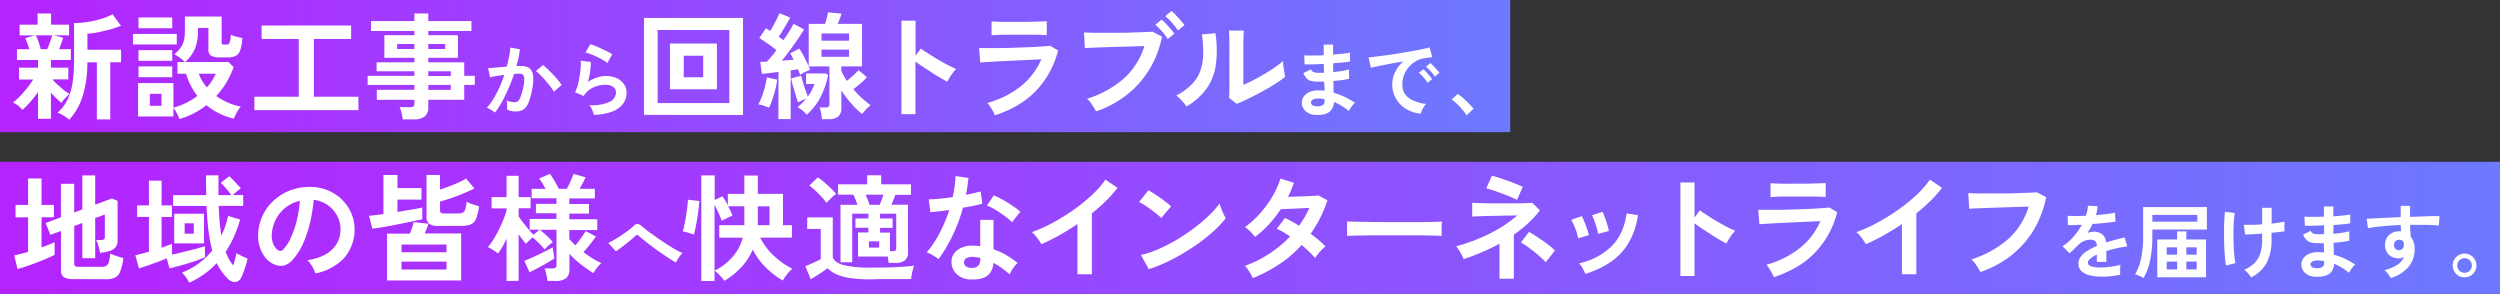
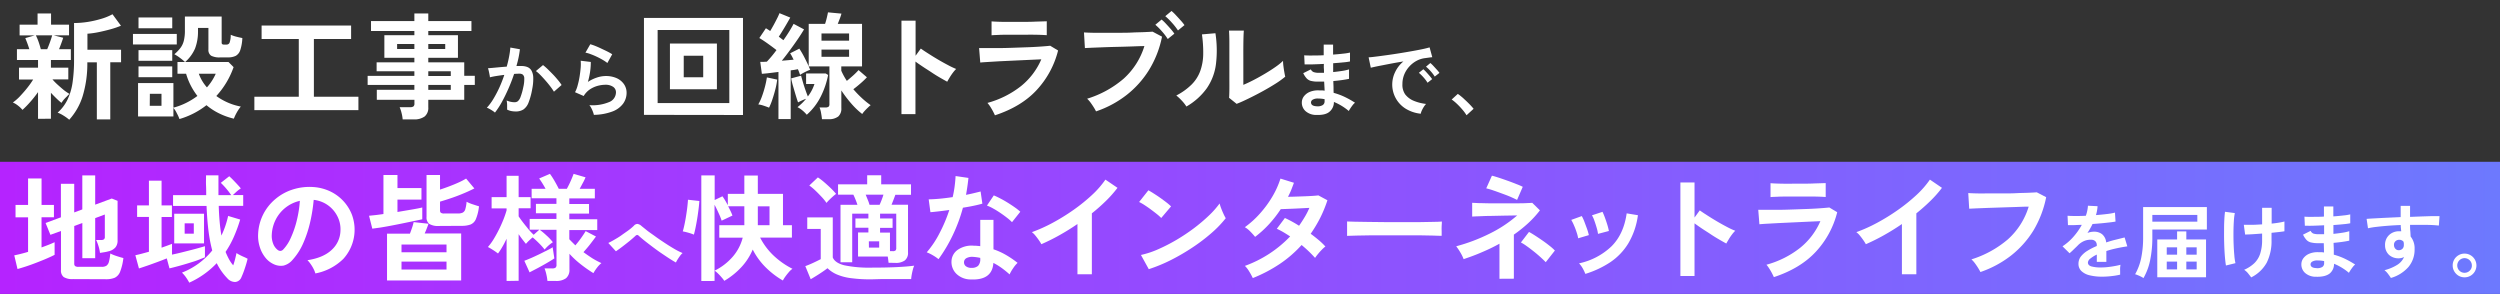
<svg xmlns="http://www.w3.org/2000/svg" xmlns:xlink="http://www.w3.org/1999/xlink" viewBox="0 0 927 109">
  <rect x="0" y="0" width="927" height="109" fill="#333333" stroke="none" />
  <defs>
    <style>.cls-1{fill:url(#新規グラデーションスウォッチ_3);}.cls-2{fill:#fff;}.cls-3{fill:url(#新規グラデーションスウォッチ_3-2);}</style>
    <linearGradient id="新規グラデーションスウォッチ_3" y1="24.5" x2="560" y2="24.5" gradientUnits="userSpaceOnUse">
      <stop offset="0" stop-color="#b523ff" />
      <stop offset="1" stop-color="#6d79fe" />
    </linearGradient>
    <linearGradient id="新規グラデーションスウォッチ_3-2" y1="84.5" x2="927" y2="84.5" xlink:href="#新規グラデーションスウォッチ_3" />
  </defs>
  <title>Asset 13</title>
  <g id="Layer_2" data-name="Layer 2">
    <g id="service">
-       <rect class="cls-1" width="560" height="49" />
      <path class="cls-2" d="M14.1,44.05V34.16a39.9,39.9,0,0,1-2.92,3.68,36.22,36.22,0,0,1-2.84,2.9,11.11,11.11,0,0,0-1.65-1.57A8.6,8.6,0,0,0,4.77,38a17.28,17.28,0,0,0,2.61-2.28c.93-1,1.84-2,2.73-3.14a30.87,30.87,0,0,0,2.19-3.1H7.05V25.09H14.1V22.25H6.28v-4h4.6c-.23-.74-.48-1.48-.75-2.21s-.53-1.37-.75-1.91l3.48-1H7.27V9.14h6.66V5h5V9.14h6.67v3.95H19.87l3.57.91c-.2.63-.44,1.31-.71,2.06s-.56,1.48-.84,2.19h4.38v4H18.88v2.84h6.45v4.34H19.44a20,20,0,0,0,1.85,1.9c.74.68,1.51,1.34,2.3,2a17.72,17.72,0,0,0,2.17,1.49,10.21,10.21,0,0,0-1,1A14.76,14.76,0,0,0,23.61,37c-.35.45-.62.83-.82,1.14a23.5,23.5,0,0,1-1.85-1.63c-.71-.69-1.4-1.39-2.06-2.11v9.63Zm1-25.8H17.5c.37-.86.74-1.79,1.1-2.81s.61-1.8.75-2.35H13.29a20.6,20.6,0,0,1,1,2.37C14.62,16.43,14.91,17.37,15.14,18.25ZM25.67,44.4a15.75,15.75,0,0,0-2.08-1.51,11.48,11.48,0,0,0-2.22-1.12A15.52,15.52,0,0,0,25,37a22,22,0,0,0,1.9-6.36,57.73,57.73,0,0,0,.56-8.56V8.54a33.9,33.9,0,0,0,4.92-.39A36.94,36.94,0,0,0,37.48,7a20.76,20.76,0,0,0,4.23-1.72l3.14,4.26a31.93,31.93,0,0,1-3.7,1.27c-1.46.41-3,.78-4.49,1.09a30.13,30.13,0,0,1-4.24.6v5.94H44.89v4.64h-4V44.27H35.91V23.11H32.38a41.32,41.32,0,0,1-1.76,12.64A23.48,23.48,0,0,1,25.67,44.4Z" />
      <path class="cls-2" d="M49.3,16.49V12.58H65.55v3.91ZM66.54,44.14a14.37,14.37,0,0,0-1-2.19A8.55,8.55,0,0,0,64.3,40v3.18H51.19V30.81H64.3v9.11a24.82,24.82,0,0,0,4.78-1.8,26.89,26.89,0,0,0,4.12-2.54,25.23,25.23,0,0,1-2.53-4A24,24,0,0,1,69,27.33H65.81V23H68.6a20.09,20.09,0,0,0-1.85-1.53,15.69,15.69,0,0,0-2.1-1.36,14.42,14.42,0,0,0,2.23-2.3,7.38,7.38,0,0,0,1.27-2.66,15.14,15.14,0,0,0,.41-3.81V6.13H82.19v9.63a.8.8,0,0,0,.19.6,1.26,1.26,0,0,0,.8.17H84a1.18,1.18,0,0,0,1.1-.64,8.14,8.14,0,0,0,.45-3,12.52,12.52,0,0,0,2,.69c.88.23,1.65.4,2.31.52a16.24,16.24,0,0,1-.76,4.45,3.76,3.76,0,0,1-1.67,2.15,6.35,6.35,0,0,1-2.91.58H81.72a6.66,6.66,0,0,1-3.44-.63,2.55,2.55,0,0,1-1-2.3v-8H73.42v1.34A17.5,17.5,0,0,1,72.32,18a14.22,14.22,0,0,1-3.67,5H84.73l1.89,1.89a31,31,0,0,1-6.41,10.71,22.54,22.54,0,0,0,4.24,2.42,21.76,21.76,0,0,0,4.84,1.49,14.94,14.94,0,0,0-1.47,2.17A17.53,17.53,0,0,0,86.71,44,25.4,25.4,0,0,1,81.16,42a22.67,22.67,0,0,1-4.6-3,29.39,29.39,0,0,1-4.67,3A29.93,29.93,0,0,1,66.54,44.14ZM51.36,22.55V18.6H63.87v3.95Zm0,6.07v-4H63.87v4Zm0-18.15v-4H63.87v4Zm4.17,28.77h4.35V34.77H55.57ZM76.73,32.4A19.2,19.2,0,0,0,80,27.33H73.72A15.44,15.44,0,0,0,76.73,32.4Z" />
      <path class="cls-2" d="M94.32,40.83V35.88h16.47V14.47H97v-5h33.19v5h-13.8V35.88h16.51v4.95Z" />
      <path class="cls-2" d="M149.31,44.27a14.4,14.4,0,0,0-.41-2.37,12.57,12.57,0,0,0-.71-2.15H152a2.24,2.24,0,0,0,1.29-.28,1.35,1.35,0,0,0,.38-1.14V37H139.72V33.3h13.93V31.5H136.32V28.14h17.33V26.42h-14V23.11h14V21.44H142.52V13.05h11.13V11.5H137.57V7.8h16.08V5h5.16V7.8h16v3.7h-16v1.55h11v8.39h-11v1.67h13.33v5h3.92V31.5h-3.92V37H158.81v2.75a4.12,4.12,0,0,1-1.35,3.44,6.51,6.51,0,0,1-4.11,1.08Zm-2.06-26.1h6.4V16.32h-6.4Zm11.56,0h6.28V16.32h-6.28Zm0,10h8.34V26.42h-8.34Zm0,5.16h8.34V31.5h-8.34Z" />
      <path class="cls-2" d="M183.53,41.75a5.57,5.57,0,0,0-.84-.64c-.38-.25-.77-.49-1.17-.71a5.15,5.15,0,0,0-1-.45,19.81,19.81,0,0,0,2.43-3.28,42.61,42.61,0,0,0,2.22-4.22A47.47,47.47,0,0,0,187,27.77c-1,.12-2,.26-3,.42s-1.73.32-2.35.48q0-.39-.15-1.05c-.08-.44-.17-.87-.27-1.31a5.43,5.43,0,0,0-.3-1l1.8-.15,2.46-.23c.9-.08,1.8-.16,2.7-.22.36-1.26.65-2.49.88-3.7a31,31,0,0,0,.47-3.38l3.54.63c-.1.92-.26,1.91-.48,3s-.49,2.12-.81,3.22l1.08,0h.84a5.75,5.75,0,0,1,2.14.38,3,3,0,0,1,1.52,1.32,5.62,5.62,0,0,1,.66,2.6,18.59,18.59,0,0,1-.39,4.25A25.82,25.82,0,0,1,196,38a5.51,5.51,0,0,1-1.9,2.58,5.2,5.2,0,0,1-2.91.75,9,9,0,0,1-1.65-.16,6.06,6.06,0,0,1-1.5-.53q0-.69,0-1.71a9,9,0,0,0-.18-1.68,7.27,7.27,0,0,0,2.94.66,2,2,0,0,0,1.24-.4,3.92,3.92,0,0,0,1-1.62,22.66,22.66,0,0,0,1-3.59,12.58,12.58,0,0,0,.36-3.25,1.82,1.82,0,0,0-.57-1.4,2.07,2.07,0,0,0-1.2-.33q-.84,0-2,.09-.93,2.79-2.12,5.49t-2.46,5A29.47,29.47,0,0,1,183.53,41.75ZM205.4,34a21.24,21.24,0,0,0-1.32-1.92c-.56-.74-1.17-1.48-1.83-2.23s-1.3-1.45-1.92-2.08a12.74,12.74,0,0,0-1.62-1.42l2.64-2.22A21.11,21.11,0,0,1,203,25.56c.64.62,1.3,1.28,2,2s1.31,1.43,1.89,2.13a16.69,16.69,0,0,1,1.35,1.83Z" />
      <path class="cls-2" d="M220.21,42.59a8,8,0,0,0-.35-1.14,11.86,11.86,0,0,0-.61-1.38,5,5,0,0,0-.72-1.08,16,16,0,0,0,7.33-1.14,3.91,3.91,0,0,0,2.54-3.57,2.41,2.41,0,0,0-1.08-2.1,4.85,4.85,0,0,0-2.82-.75,11.26,11.26,0,0,0-2.88.4,9.85,9.85,0,0,0-2.9,1.32,7.82,7.82,0,0,0-2.29,2.45l-3.21-1.41a11.35,11.35,0,0,0,1-2.63,29.19,29.19,0,0,0,.71-3.28q.27-1.71.39-3.24a15.45,15.45,0,0,0,0-2.52l3.75.45a22.89,22.89,0,0,1-.24,3.47,26.84,26.84,0,0,1-.84,3.94,13.85,13.85,0,0,1,3.33-1.62,10.53,10.53,0,0,1,3.27-.57,9.77,9.77,0,0,1,4.06.79,6.61,6.61,0,0,1,2.69,2.19,5.54,5.54,0,0,1,1,3.2,6.81,6.81,0,0,1-1.31,4.09,8.72,8.72,0,0,1-4,2.9A20.53,20.53,0,0,1,220.21,42.59Zm5-19.23a14.61,14.61,0,0,0-1.79-1.2c-.69-.4-1.41-.78-2.17-1.14s-1.51-.67-2.24-.94a10.68,10.68,0,0,0-1.93-.56l1.8-3.12a19,19,0,0,1,1.86.64c.72.29,1.47.62,2.26,1s1.54.72,2.25,1.08a19.19,19.19,0,0,1,1.76,1Z" />
      <path class="cls-2" d="M238.78,42.59V6.64H275.5v36Zm5.07-4.38h26.58V11.12H243.85Zm4.56-5.12V16.15h17.42V33.09Zm5.12-4.43h7.22v-8h-7.22Z" />
      <path class="cls-2" d="M285.17,39.92c-.54-.22-1.2-.47-2-.73a9.75,9.75,0,0,0-2-.47,17.64,17.64,0,0,0,1.34-2.92q.65-1.77,1.14-3.66a31.61,31.61,0,0,0,.71-3.44l3.82.82a25.89,25.89,0,0,1-.66,3.52c-.33,1.32-.71,2.59-1.12,3.81A23.12,23.12,0,0,1,285.17,39.92Zm3.48,4.22V26.68l-3.31.41c-1.06.13-2,.22-2.84.28l-.6-4.43,1.14,0,1.31-.07a42.92,42.92,0,0,0,3.57-4.3c-.94-.74-2-1.52-3.14-2.34s-2.22-1.53-3.22-2.13L284,10.47l.75.47.84.56c.4-.66.82-1.4,1.27-2.21s.86-1.62,1.26-2.41a20,20,0,0,0,.91-2l4,1.64c-.63,1.14-1.34,2.36-2.11,3.65s-1.49,2.44-2.15,3.44c.31.23.62.45.9.67l.82.62c.83-1.17,1.58-2.3,2.24-3.37s1.17-2,1.54-2.69l3.87,2.06c-.6,1-1.37,2.23-2.3,3.59s-1.91,2.74-2.94,4.13-2,2.69-3,3.89c.77-.05,1.53-.12,2.28-.19l2.1-.19q-.35-.69-.66-1.29c-.22-.41-.43-.76-.63-1.08l3.4-1.72a31.5,31.5,0,0,1,1.79,3.05c.64,1.24,1.21,2.4,1.69,3.49V8.84h6.07c.23-.66.44-1.42.64-2.26s.35-1.51.43-2l5,.47a16.87,16.87,0,0,1-.58,1.79c-.27.73-.54,1.39-.79,2h9V24.62h-7.69v1.59c.25.6.56,1.22.9,1.85s.73,1.27,1.16,1.93c.77-.63,1.56-1.31,2.34-2a25.54,25.54,0,0,0,2-2l3.1,2.67a30.34,30.34,0,0,1-2.33,2.23c-.91.8-1.82,1.54-2.7,2.19a37.19,37.19,0,0,0,3.2,3.32A29.62,29.62,0,0,0,322.84,39a9,9,0,0,0-1,.88c-.42.39-.82.8-1.21,1.23a9.61,9.61,0,0,0-.92,1.16,28.46,28.46,0,0,1-4.11-3.94,44.68,44.68,0,0,1-3.63-4.79v6.53a3.87,3.87,0,0,1-1.14,3.12,5.54,5.54,0,0,1-3.64,1h-2.4c-.06-.63-.17-1.38-.33-2.26a8.86,8.86,0,0,0-.58-2.08H306a2.1,2.1,0,0,0,1.21-.26,1.23,1.23,0,0,0,.34-1V24.62h-7.7c.12.23.22.44.3.64s.18.4.26.6a19.38,19.38,0,0,0-1.89.84,16.65,16.65,0,0,0-1.85,1.06c-.11-.32-.23-.66-.36-1a11.21,11.21,0,0,0-.46-1.1l-1.26.24-1.4.19V44.14Zm10.5-1.59A12.51,12.51,0,0,0,297.6,41a9.93,9.93,0,0,0-1.89-1.27,20.27,20.27,0,0,0,3.18-3.09,14.3,14.3,0,0,0-1.55.62c-.52.24-1,.48-1.42.71q-.35-.95-.84-2.58c-.33-1.09-.65-2.21-1-3.37s-.55-2.15-.73-2.95l3.7-1c.17.66.4,1.45.67,2.39s.57,1.87.9,2.81.64,1.78.93,2.5A15.33,15.33,0,0,0,302,31.15h-3.1V27.24h7.27l.9.56a30.89,30.89,0,0,1-2.73,8A22.37,22.37,0,0,1,299.15,42.55Zm5.46-27.48h10.23V12.4H304.61Zm0,6h10.23V18.38H304.61Z" />
      <path class="cls-2" d="M334.26,42.33V7.67h5.24v13L341.44,18q1,.74,2.73,1.83c1.13.73,2.34,1.48,3.63,2.24s2.54,1.45,3.74,2.08a28.78,28.78,0,0,0,3,1.42,11.38,11.38,0,0,0-1.18,1.36,19.62,19.62,0,0,0-1.22,1.8c-.38.62-.68,1.14-.91,1.57-.68-.37-1.54-.85-2.56-1.44s-2.09-1.24-3.22-2-2.22-1.42-3.27-2.13-2-1.34-2.73-1.91V42.33Z" />
      <path class="cls-2" d="M368.92,42.76c-.17-.4-.41-.89-.71-1.46s-.64-1.15-1-1.72a11.62,11.62,0,0,0-1.07-1.42,34.8,34.8,0,0,0,12.47-6.25A25.83,25.83,0,0,0,386.12,22l-4.88.22-5.55.26-5.33.25L366,23c-1.22.07-2.06.14-2.52.19l-.43-5.37c.75,0,1.81,0,3.19,0s2.92,0,4.64,0,3.5-.07,5.33-.13l5.36-.19c1.73-.07,3.29-.16,4.66-.26s2.44-.19,3.18-.28l2.93,1.76a33.54,33.54,0,0,1-8,14.73Q378.68,39.55,368.92,42.76Zm-1.25-29.67V7.93q1.63.13,4.26.18c1.75,0,3.77,0,6.06,0s4.19,0,5.94-.09l4.21-.13v5.16c-1.09-.08-2.46-.14-4.1-.17s-3.67,0-6.05,0c-1.28,0-2.6,0-3.93,0s-2.57,0-3.7.06S368.33,13,367.67,13.09Z" />
      <path class="cls-2" d="M406.41,41.3a14.88,14.88,0,0,0-.82-1.46c-.37-.6-.78-1.21-1.22-1.81a9.3,9.3,0,0,0-1.27-1.42,37.73,37.73,0,0,0,13.52-7.41,26.84,26.84,0,0,0,7.72-12.11c-1.35,0-2.87.07-4.58.13s-3.46.11-5.27.15-3.53.09-5.18.15l-4.32.17-2.71.13-.34-5.8c.83.06,1.93.1,3.29.13s2.86,0,4.49,0l5.07,0c1.75,0,3.44,0,5.06-.09s3.09-.09,4.4-.15,2.37-.11,3.14-.17l3.49,1.85a37.63,37.63,0,0,1-4.8,12.32,35.52,35.52,0,0,1-8.36,9.33A38.38,38.38,0,0,1,406.41,41.3ZM433,14.47a20.58,20.58,0,0,0-2.17-2.86,23,23,0,0,0-2.43-2.43l2.32-1.93a14.49,14.49,0,0,1,1.57,1.5c.62.66,1.22,1.33,1.81,2a14.43,14.43,0,0,1,1.35,1.74Zm3.79-3.18a22.48,22.48,0,0,0-2.22-2.84A21.75,21.75,0,0,0,432.08,6l2.32-1.93A15.48,15.48,0,0,1,436,5.61c.62.66,1.23,1.33,1.83,2a18.56,18.56,0,0,1,1.38,1.7Z" />
      <path class="cls-2" d="M439.92,39.5a13.77,13.77,0,0,0-1.68-2.15,17.63,17.63,0,0,0-2.07-1.94,22.69,22.69,0,0,0,5.74-4.13,13.69,13.69,0,0,0,3.16-5,19.3,19.3,0,0,0,1.08-6.09,46.53,46.53,0,0,0-.47-7.44l5-.43a41.86,41.86,0,0,1,.19,11.5,20.23,20.23,0,0,1-3.37,8.88A23.88,23.88,0,0,1,439.92,39.5Zm18.61-1-2.79-2.24c.06-.46.09-1.4.11-2.84s0-3.14,0-5.12,0-4,0-6q0-3.78,0-6.57c0-1.87-.07-3.33-.13-4.39h5.5c-.05.52-.1,1.34-.13,2.47s-.05,2.43-.06,3.89,0,2.93,0,4.39v9.37c1.23-.51,2.56-1.14,4-1.89s2.82-1.53,4.21-2.36,2.66-1.65,3.8-2.45a20.93,20.93,0,0,0,2.71-2.2,16.7,16.7,0,0,0,.15,2c.1.81.22,1.57.35,2.31s.23,1.25.32,1.56a33.32,33.32,0,0,1-3.72,2.67q-2.29,1.45-4.92,2.88t-5.1,2.62C461.16,37.42,459.74,38.05,458.53,38.51Z" />
      <path class="cls-2" d="M488.1,42.62a5.89,5.89,0,0,1-4-1.41,4.2,4.2,0,0,1-1.38-3.27,3.76,3.76,0,0,1,.84-2.31A5.27,5.27,0,0,1,485.85,34a8,8,0,0,1,3.33-.48c.34,0,.66,0,1,0s.63.06,1,.1L491,30.26c-.34,0-.69,0-1,0h-1A10.7,10.7,0,0,1,486.1,30a3.31,3.31,0,0,1-1.65-1,8.07,8.07,0,0,1-1.21-1.87l2.82-1.41a2,2,0,0,0,1,1A5.6,5.6,0,0,0,489,27c.3,0,.61,0,.94,0s.67,0,1,0c0-.54,0-1.09-.05-1.65s0-1.11,0-1.65c-1.46.08-2.84.13-4.14.17s-2.31,0-3,0l-.15-3.36c.7.06,1.71.09,3,.07s2.73,0,4.23-.1q0-1.08,0-2.07V16.55h3.48v1.74q0,.93,0,1.95c1.36-.1,2.61-.21,3.75-.35a18.52,18.52,0,0,0,2.52-.4v3.3a21,21,0,0,1-2.51.34c-1.13.12-2.37.22-3.73.32,0,.54,0,1.09,0,1.63s0,1.1,0,1.64c1.18-.12,2.3-.26,3.36-.43a17.56,17.56,0,0,0,2.52-.56v3.51c-.74.16-1.62.31-2.63.45s-2.07.26-3.19.36c0,.8.06,1.57.07,2.31s0,1.43.05,2.07a23.89,23.89,0,0,1,4.2,1.56,33.24,33.24,0,0,1,3.72,2.1,5.16,5.16,0,0,0-.86.88c-.31.4-.59.79-.85,1.19a10.85,10.85,0,0,0-.6,1,20.63,20.63,0,0,0-5.52-3.36,4.56,4.56,0,0,1-1.58,3.58Q491.55,42.74,488.1,42.62Zm.12-3.21a3.61,3.61,0,0,0,2.25-.45,1.6,1.6,0,0,0,.69-1.35v-.84c-.42-.08-.84-.14-1.25-.18s-.81-.06-1.21-.06a3.6,3.6,0,0,0-1.92.42,1.21,1.21,0,0,0-.66,1Q486.12,39.32,488.22,39.41Z" />
      <path class="cls-2" d="M526.81,42.17a13.36,13.36,0,0,1-5.52-1.83,10.52,10.52,0,0,1-4-13.56,11.43,11.43,0,0,1,3.1-4c-1.6.26-3.19.54-4.78.84l-4.32.84c-1.29.26-2.29.48-3,.66l-.81-3.87c.66,0,1.58-.13,2.75-.27s2.49-.32,4-.53,3-.43,4.56-.68,3.09-.51,4.56-.77,2.79-.51,4-.76,2.08-.48,2.74-.68l1,3.66c-.32,0-.7.06-1.15.12l-1.52.21a9,9,0,0,0-3.15,1,10.2,10.2,0,0,0-2.68,2.1,10,10,0,0,0-1.88,2.94,9.16,9.16,0,0,0-.69,3.57A6.14,6.14,0,0,0,521.05,35a7.7,7.7,0,0,0,3.2,2.39,17.06,17.06,0,0,0,4.54,1.15,6.32,6.32,0,0,0-.87,1.13A11,11,0,0,0,527.2,41,5.87,5.87,0,0,0,526.81,42.17Zm2.52-11.49a13.39,13.39,0,0,0-1.5-2A17.14,17.14,0,0,0,526.12,27l1.65-1.32a10.08,10.08,0,0,1,1.08,1.05c.42.46.84.93,1.25,1.41a15,15,0,0,1,.94,1.2ZM532,28.4a13.72,13.72,0,0,0-1.51-2,15.51,15.51,0,0,0-1.73-1.68l1.62-1.35a11,11,0,0,1,1.1,1.05c.43.46.85.93,1.27,1.39a10.35,10.35,0,0,1,1,1.22Z" />
      <path class="cls-2" d="M543.79,42.74a15.26,15.26,0,0,0-1.51-2.07c-.63-.74-1.29-1.45-2-2.12a16.88,16.88,0,0,0-2-1.66l2.28-2.07a15.16,15.16,0,0,1,1.5,1.15q.81.72,1.65,1.5c.56.54,1.08,1.05,1.55,1.55s.85.94,1.15,1.32Z" />
      <rect class="cls-3" y="60" width="927" height="49" />
      <path class="cls-2" d="M6.49,99.75l-1.2-5.07c.72-.14,1.51-.32,2.39-.54s1.78-.46,2.73-.75V80.58H5.76V76h4.65V66.17h5V76H20v4.56H15.4V91.75c.94-.34,1.83-.68,2.66-1s1.56-.66,2.19-.94v4.68c-.71.38-1.65.81-2.81,1.32s-2.41,1-3.74,1.52-2.64,1-3.92,1.42S7.41,99.5,6.49,99.75Zm20.64,3.74a6,6,0,0,1-3.52-.77,3.07,3.07,0,0,1-1-2.62V85.65l-3.92,1.42L16.9,82.68l5.68-2.1V68.15h4.94V78.77l3-1.12V65.05H35.3V75.89l6.15-2.28,2.15.86v14.7a3.88,3.88,0,0,1-.79,2.56,4.73,4.73,0,0,1-2.52,1.44,12.5,12.5,0,0,1-1.48.33l-1.74.28a13.62,13.62,0,0,0-.65-2.84A14.43,14.43,0,0,0,35.65,89h1.8a1.83,1.83,0,0,0,1.08-.25,1.13,1.13,0,0,0,.34-1V79.54L35.3,80.88V95.75H30.53V82.68l-3,1.12V97.73a1.2,1.2,0,0,0,.32.93,2.1,2.1,0,0,0,1.27.28h8.6a3.15,3.15,0,0,0,1.74-.41A2.58,2.58,0,0,0,40.4,97,16.08,16.08,0,0,0,40.89,94a17.93,17.93,0,0,0,2.28.92c1,.33,1.84.58,2.58.76a20.65,20.65,0,0,1-1.2,5.05,4.13,4.13,0,0,1-2,2.26,8.24,8.24,0,0,1-3.31.55Z" />
      <path class="cls-2" d="M51.52,99.54l-1.33-4.9c.69-.15,1.47-.33,2.34-.56l2.69-.73V80.45H50.84v-4.3h4.38V67h4.69v9.16h3.83v4.3H59.91V91.84L62,91.09c.67-.24,1.27-.47,1.78-.67v4c1.32-.28,2.75-.61,4.28-1s3-.75,4.41-1.13,2.58-.73,3.52-1v4.12c-.63.26-1.47.58-2.53,1s-2.22.75-3.46,1.14-2.5.75-3.75,1.09-2.38.64-3.41.87l-1-3.7c-1.06.43-2.22.88-3.49,1.35s-2.49.92-3.69,1.33S52.44,99.25,51.52,99.54Zm18.67,5.29A18.24,18.24,0,0,0,69,102.89a11.78,11.78,0,0,0-1.53-1.8A27,27,0,0,0,78.7,92.87a53.69,53.69,0,0,1-1.38-7.18q-.51-4-.73-9.33H64.17v-4H76.46c0-1.14,0-2.33-.06-3.55s0-2.48,0-3.8H81q0,3.92,0,7.35h4.73a25.38,25.38,0,0,0-1.85-2.43,27.8,27.8,0,0,0-2-2.13L85,65.35c.43.38.92.84,1.46,1.4s1.08,1.12,1.59,1.68.93,1,1.25,1.44A11.44,11.44,0,0,0,87.79,71c-.55.49-1,.93-1.44,1.33h3.83v4H81.11q.09,3.18.34,5.93c.17,1.84.39,3.53.65,5.08a33.22,33.22,0,0,0,2.49-7.27l4.47,1.34a54.56,54.56,0,0,1-2.36,6.44,35.09,35.09,0,0,1-3.06,5.55,27.29,27.29,0,0,0,1.29,2.75,12.85,12.85,0,0,0,1.55,2.24c.26-.75.5-1.53.71-2.37s.38-1.56.5-2.19a10.37,10.37,0,0,0,1.18.69c.5.26,1,.51,1.57.75s1,.47,1.37.67c-.23,1-.55,2.16-1,3.48a30,30,0,0,1-1.29,3.36,2.69,2.69,0,0,1-2.33,1.78,3.86,3.86,0,0,1-2.92-1.4,22.12,22.12,0,0,1-2.13-2.58,23,23,0,0,1-1.78-3,32,32,0,0,1-10.19,7.23ZM64.6,90.25v-11H75.65v11Zm3.87-3.61h3.39V82.81H68.47Z" />
      <path class="cls-2" d="M116.94,101.39a8.36,8.36,0,0,0-.65-1.64,13.48,13.48,0,0,0-1.09-1.82A10,10,0,0,0,114,96.48q5.9-.9,9-3.84a9.92,9.92,0,0,0,3.24-7A10.51,10.51,0,0,0,125,80a11.13,11.13,0,0,0-8.68-5.89,60.5,60.5,0,0,1-1.29,8.16,43,43,0,0,1-2.56,7.83,22.57,22.57,0,0,1-3.94,6.19,6.51,6.51,0,0,1-3.41,2.2,6.12,6.12,0,0,1-3.51-.48,8.33,8.33,0,0,1-3.18-2.45,11.83,11.83,0,0,1-2.11-4,13.7,13.7,0,0,1-.6-4.92A17.78,17.78,0,0,1,102,73.91a18.67,18.67,0,0,1,6.32-3.57,20.34,20.34,0,0,1,7.61-1,17.22,17.22,0,0,1,6.15,1.46,16,16,0,0,1,8.4,8.78A16.08,16.08,0,0,1,127.3,96,20.05,20.05,0,0,1,116.94,101.39ZM103,92.7a1.67,1.67,0,0,0,1,.34,1.51,1.51,0,0,0,1-.51,15,15,0,0,0,2.85-4.39,35.24,35.24,0,0,0,2.2-6.4,42.32,42.32,0,0,0,1.14-7.27,13.3,13.3,0,0,0-8.9,6.86,13.68,13.68,0,0,0-1.51,5.61,8,8,0,0,0,.54,3.5A5.28,5.28,0,0,0,103,92.7Z" />
      <path class="cls-2" d="M138.05,84.79,136.84,80l2.22-.23c.93-.1,2-.24,3.12-.41V64.88h5.2v4.86h8.9V74h-8.9v4.6l5.29-.9c1.66-.28,3-.54,3.91-.77v4.38c-.8.18-1.83.39-3.1.65l-4.06.84c-1.45.3-2.89.58-4.34.86s-2.79.51-4,.71ZM143.51,104V86.64H152c.29-.75.56-1.51.82-2.28a19.41,19.41,0,0,0,.56-2l5.5.6c-.11.38-.31.91-.58,1.62s-.55,1.38-.84,2H171V104Zm5.37-10.45h16.69V90.68H148.88Zm0,6.4h16.69V97H148.88Zm13.85-16.16a6.12,6.12,0,0,1-3.57-.78,3,3,0,0,1-1-2.58V64.88h5V70.3c1.14-.37,2.33-.79,3.54-1.25s2.38-.94,3.47-1.44a24,24,0,0,0,2.66-1.4l3.06,3.66c-1,.51-2.21,1.09-3.7,1.72s-3,1.22-4.63,1.78-3.06,1-4.4,1.4V78a1.16,1.16,0,0,0,.3.88,2,2,0,0,0,1.25.28h5.07a4.12,4.12,0,0,0,1.74-.3,2,2,0,0,0,1-1.25,13,13,0,0,0,.49-2.8,13.87,13.87,0,0,0,2.22.93c1,.33,1.75.58,2.38.75a16.8,16.8,0,0,1-1.16,4.77,3.69,3.69,0,0,1-2,2,9.38,9.38,0,0,1-3.31.48Z" />
      <path class="cls-2" d="M187.84,104.18V88.53c-.52,1.06-1,2.06-1.57,3A22.53,22.53,0,0,1,184.66,94a22.12,22.12,0,0,0-1.83-1.29c-.76-.49-1.4-.86-1.91-1.12A21.23,21.23,0,0,0,183,88.75c.69-1.12,1.35-2.33,2-3.62s1.19-2.56,1.7-3.8A35.74,35.74,0,0,0,187.84,78v-.73h-5.55V73.09h5.55V65.18h4.47v7.91h4.43v4.13h-4.43v3c.4.61.92,1.33,1.57,2.18s1.33,1.68,2,2.51,1.39,1.55,2,2.15l2.11-1.89H196.4v-4h9.93v-2.1h-7.61V75.59h7.61V73.52h-9.2V70h5.16a34.85,34.85,0,0,0-2.37-3.82l4-1.72a28.49,28.49,0,0,1,1.72,2.66c.63,1.09,1.14,2.05,1.55,2.88h3c.49-.91,1-1.9,1.45-2.94s.82-1.91,1.05-2.6l4.43,1.29c-.26.63-.58,1.32-1,2.08s-.78,1.49-1.18,2.17h5.63v3.57H211.1v2.07h7.31v3.57H211.1v2.1h10.36v4H211.1v3.4q.51.55,1.08,1.11l1.16,1.16c.71-.83,1.42-1.72,2.1-2.68s1.27-1.83,1.72-2.6l3.83,2c-.63.86-1.37,1.83-2.21,2.92s-1.66,2-2.43,2.88c1.09.8,2.19,1.56,3.31,2.28A30,30,0,0,0,223,97.56a9.8,9.8,0,0,0-1.64,1.72,17.57,17.57,0,0,0-1.33,2,50.67,50.67,0,0,1-4.88-3.44,31.77,31.77,0,0,1-4-3.74v5.8a4,4,0,0,1-1.27,3.27,6.07,6.07,0,0,1-3.89,1h-3a17.88,17.88,0,0,0-.4-2.41,14.3,14.3,0,0,0-.67-2.23h2.84a2,2,0,0,0,1.22-.28,1.31,1.31,0,0,0,.37-1.1V85.22h-6.19a29.28,29.28,0,0,1,2.55,2.15A17.23,17.23,0,0,1,205,89.82,14.68,14.68,0,0,0,203.43,91a15,15,0,0,0-1.49,1.53,24.55,24.55,0,0,0-2.08-2.34c-.82-.82-1.6-1.54-2.35-2.17-.46.37-.92.79-1.39,1.24a14.88,14.88,0,0,0-1.1,1.16c-.37-.42-.8-1-1.27-1.59s-.95-1.29-1.44-2v17.28Zm8.51-3.22-1.93-4.26c.68-.26,1.5-.59,2.45-1s1.93-.87,3-1.38,2-1,2.91-1.44,1.62-.86,2.17-1.2c0,.26.08.68.17,1.27s.17,1.16.26,1.72.14.94.17,1.14q-1,.69-2.67,1.65c-1.11.65-2.26,1.29-3.44,1.92S197.21,100.53,196.35,101Z" />
      <path class="cls-2" d="M250.64,97.34c-.66-.36-1.46-.84-2.39-1.44s-1.92-1.27-3-2-2.09-1.47-3.13-2.25-2-1.51-2.91-2.23-1.65-1.35-2.25-1.89a1.26,1.26,0,0,0-.69-.42,1.2,1.2,0,0,0-.66.36c-.62.58-1.34,1.21-2.16,1.88s-1.67,1.33-2.54,2-1.71,1.27-2.53,1.83l-2.82-3.09q.9-.42,2.19-1.17c.86-.5,1.74-1,2.65-1.66S232.2,86,233,85.42A21,21,0,0,0,235,83.75a1.81,1.81,0,0,1,1.39-.72,2.87,2.87,0,0,1,1.49.78c.46.38,1.14.91,2,1.61s2,1.44,3.11,2.26,2.35,1.63,3.58,2.45,2.41,1.54,3.54,2.2a23.61,23.61,0,0,0,3,1.5,5.84,5.84,0,0,0-.92,1c-.33.44-.63.88-.91,1.34A6.66,6.66,0,0,0,250.64,97.34Z" />
      <path class="cls-2" d="M257.29,87a12.19,12.19,0,0,0-1.26-.47c-.53-.17-1.06-.32-1.57-.45s-1-.22-1.29-.28c.2-.63.4-1.46.62-2.47s.42-2.1.6-3.25.35-2.26.47-3.33.21-2,.24-2.69l4.22.47c-.06.92-.16,2-.31,3.14s-.31,2.37-.51,3.57-.41,2.32-.62,3.33S257.47,86.38,257.29,87Zm2.76,17.2V65.05H265v9.12l2.88-1.38a16.67,16.67,0,0,1,1,1.51c.33.57.65,1.16,1,1.76V71.89H276V65.1h5v6.79h9.33V83.5h3.31v4.6H281.85a24.73,24.73,0,0,0,5,6.67,29.51,29.51,0,0,0,7,4.9,6.8,6.8,0,0,0-1.35,1.24c-.47.55-.91,1.1-1.31,1.66a11.22,11.22,0,0,0-.9,1.44,30.86,30.86,0,0,1-6.18-4.69,25.58,25.58,0,0,1-5-6.79,22.08,22.08,0,0,1-4.35,6.68,28,28,0,0,1-6.19,4.93,10.83,10.83,0,0,0-.92-1.2c-.42-.49-.86-1-1.34-1.45a8.59,8.59,0,0,0-1.35-1.13v3.82Zm4.9-3.82a21.62,21.62,0,0,0,6.75-5.19,17.49,17.49,0,0,0,3.7-7.07h-8.69V83.5H276a.86.86,0,0,0,0-.28V76.49H270c.34.66.66,1.3.95,1.91s.5,1.13.64,1.53l-4,1.89A24.1,24.1,0,0,0,266.45,79c-.51-1.14-1-2.16-1.5-3.08ZM281,83.5h4.34v-7H281Z" />
      <path class="cls-2" d="M323.14,103.58a55.07,55.07,0,0,1-7.68-.45,19.64,19.64,0,0,1-5.18-1.38,11.32,11.32,0,0,1-3.44-2.3c-.51.4-1.14.85-1.89,1.36s-1.5,1-2.28,1.48-1.46.9-2.06,1.25l-2-4.86c.49-.17,1.1-.42,1.83-.73s1.45-.65,2.17-1,1.29-.63,1.72-.86V84.88h-5V80.62h9.46V95.45c.55,1.38,2,2.35,4.32,2.93a44.67,44.67,0,0,0,10,.86q5.5,0,9.46-.2c2.64-.13,4.77-.3,6.41-.53a9.67,9.67,0,0,0-.48,1.41c-.17.64-.31,1.28-.43,1.94s-.18,1.2-.21,1.63l-3.14,0-4.11,0-4.15,0ZM306.46,75.24A17.59,17.59,0,0,0,304.65,73c-.75-.8-1.52-1.59-2.32-2.35a20.69,20.69,0,0,0-2.24-1.87l3.18-3a21.16,21.16,0,0,1,2.33,1.77c.83.71,1.64,1.45,2.43,2.21a28.6,28.6,0,0,1,2,2.13,13.93,13.93,0,0,0-1.14.92q-.72.63-1.38,1.29A15.13,15.13,0,0,0,306.46,75.24Zm23,22.19c0-.31-.06-.68-.11-1.1a10,10,0,0,0-.19-1.22h-11v-8.9H322V84.45h-4.81V81H322V79.24H316v18h-4.34V75.93h6.27c-.2-.63-.44-1.28-.73-2s-.54-1.25-.77-1.74h-5.68V68.36h10.8V65h5.2v3.35H337.8v3.87H332c-.2.58-.43,1.19-.69,1.85s-.5,1.28-.73,1.85h6.11V93.56a3.54,3.54,0,0,1-1.17,3,5.63,5.63,0,0,1-3.52.92Zm-7-21.5h3.7c.23-.49.47-1.07.73-1.74s.49-1.33.69-2H321l.81,2A14.73,14.73,0,0,1,322.41,75.93Zm-.26,15.87H326V89.48h-3.83ZM330,93.13h1a1.58,1.58,0,0,0,1.07-.26,1.42,1.42,0,0,0,.26-1V79.24h-6V81h4.64v3.49h-4.64v1.76H330Z" />
      <path class="cls-2" d="M348,96.1a14.7,14.7,0,0,0-2-1.38,14.21,14.21,0,0,0-2.37-1.16,35.29,35.29,0,0,0,4.78-7.16A54.11,54.11,0,0,0,352,77.87c-1.43.2-2.77.37-4,.51s-2.22.25-3,.3l-.64-4.77c1,0,2.3-.07,3.89-.21s3.26-.35,5-.61a38.73,38.73,0,0,0,.73-4c.17-1.31.29-2.58.35-3.81l4.77.69q-.34,3.23-.9,6.28c1-.2,2-.41,2.9-.63s1.77-.42,2.51-.62l.65,4.51q-1.33.39-3.21.78c-1.24.26-2.57.5-4,.73a59,59,0,0,1-3.79,10.23A55.94,55.94,0,0,1,348,96.1Zm11.87,7.52a7.61,7.61,0,0,1-5.21-2.06,6.12,6.12,0,0,1-1.85-4.6,5.38,5.38,0,0,1,2.22-4.26,9,9,0,0,1,6.08-1.59c.4,0,.8,0,1.21.06a10.86,10.86,0,0,1,1.16.11V81.52h4.9V92.44a25.1,25.1,0,0,1,4.66,2.11,35.56,35.56,0,0,1,4.28,2.92,10.87,10.87,0,0,0-1.65,2,13.54,13.54,0,0,0-1.31,2.28,35.87,35.87,0,0,0-2.88-2.34,23.16,23.16,0,0,0-3.14-1.92Q367.94,104,359.91,103.62Zm.38-4.3a3.43,3.43,0,0,0,2.43-.75,3.54,3.54,0,0,0,.8-2.64v-.3a16.56,16.56,0,0,0-2.75-.39,4.4,4.4,0,0,0-2.35.47,1.7,1.7,0,0,0-.92,1.46,1.79,1.79,0,0,0,.69,1.55A3.21,3.21,0,0,0,360.29,99.32Zm15-16.94a15.59,15.59,0,0,0-1.85-1.63c-.77-.61-1.6-1.21-2.49-1.81s-1.77-1.15-2.65-1.63a14.64,14.64,0,0,0-2.3-1.08l2.54-3.78c.69.28,1.49.66,2.41,1.14s1.85,1,2.79,1.59,1.82,1.17,2.63,1.74a18.93,18.93,0,0,1,2,1.59Z" />
      <path class="cls-2" d="M399.52,101.69V83.07q-3.27,2.24-6.69,4.15a74.21,74.21,0,0,1-6.69,3.33,14.88,14.88,0,0,0-.94-1.5c-.4-.58-.83-1.14-1.27-1.68a7.17,7.17,0,0,0-1.31-1.29,57.35,57.35,0,0,0,7.74-3.48,76.76,76.76,0,0,0,7.72-4.78,64.53,64.53,0,0,0,6.81-5.5,34.18,34.18,0,0,0,5-5.72l4.48,3.05a43.82,43.82,0,0,1-4.28,4.84,67.54,67.54,0,0,1-5.23,4.62v22.58Z" />
      <path class="cls-2" d="M430.58,80.83A16.4,16.4,0,0,0,429,79.41c-.67-.54-1.42-1.11-2.24-1.72s-1.61-1.15-2.38-1.65a16.81,16.81,0,0,0-2-1.14l3.44-4.34c.57.31,1.24.71,2,1.2s1.57,1,2.38,1.59,1.59,1.14,2.31,1.7a20.23,20.23,0,0,1,1.72,1.48Zm-4.6,19-2.92-5.29a33,33,0,0,0,6.42-2.13,66,66,0,0,0,6.78-3.48,71.56,71.56,0,0,0,6.45-4.3,63.15,63.15,0,0,0,5.52-4.67,33.44,33.44,0,0,0,4-4.51,17,17,0,0,0,.58,1.8c.27.72.57,1.41.88,2.09s.59,1.19.82,1.57a40.37,40.37,0,0,1-5.27,5.48,65.57,65.57,0,0,1-7,5.33,77.37,77.37,0,0,1-8,4.67A58.61,58.61,0,0,1,426,99.8Z" />
      <path class="cls-2" d="M464.54,103.11a23.82,23.82,0,0,0-1.38-2.52,10,10,0,0,0-1.55-2,43.77,43.77,0,0,0,16.77-10.92c-.86-.57-1.7-1.1-2.53-1.59a26.68,26.68,0,0,0-2.41-1.25l3-4a42.64,42.64,0,0,1,5.25,2.88c.75-1.06,1.45-2.15,2.11-3.25a27.56,27.56,0,0,0,1.72-3.38l-3.89.2c-1.39.07-2.69.13-3.9.17l-2.83.11a43.56,43.56,0,0,1-4.26,5.48,38.69,38.69,0,0,1-5.25,4.79,23.7,23.7,0,0,0-1.8-2,9.23,9.23,0,0,0-2-1.59,34.21,34.21,0,0,0,5.65-5.12,39.4,39.4,0,0,0,4.61-6.32,31.68,31.68,0,0,0,2.94-6.58l5,1.55c-.32.89-.66,1.77-1,2.64s-.77,1.73-1.2,2.56c1.26,0,2.63-.06,4.11-.11s2.86-.1,4.15-.17,2.28-.15,3-.24l3.36,1.81a47.19,47.19,0,0,1-2.67,6.51A49.34,49.34,0,0,1,486,86.68c1.09.8,2.11,1.61,3.08,2.43a24.21,24.21,0,0,1,2.38,2.3,10.41,10.41,0,0,0-1.35,1.21,21.23,21.23,0,0,0-1.42,1.59,14,14,0,0,0-1.06,1.42,44.47,44.47,0,0,0-5-4.78,43.61,43.61,0,0,1-8.14,7.05A53.83,53.83,0,0,1,464.54,103.11Z" />
      <path class="cls-2" d="M499.5,87.46c0-.41,0-.95,0-1.64V83.76c0-.69,0-1.23,0-1.64.54,0,1.51.06,2.9.09s3.05.06,5,.08,4,.06,6.21.07,4.41,0,6.62,0,4.29,0,6.26,0l5.09-.09c1.44,0,2.45-.07,3.06-.13,0,.38,0,.91-.07,1.59s0,1.39,0,2.09,0,1.24,0,1.61c-.71,0-1.77,0-3.16-.08l-4.86-.09c-1.84,0-3.81,0-5.89,0h-6.3q-3.18,0-6.06,0l-5.18.09C501.6,87.36,500.38,87.4,499.5,87.46Z" />
      <path class="cls-2" d="M556,103.37v-13a66.48,66.48,0,0,1-6.58,3.18c-2.27,1-4.5,1.79-6.71,2.54a14.48,14.48,0,0,0-1.16-2.39,20.85,20.85,0,0,0-1.59-2.38,65.92,65.92,0,0,0,12.36-4.67,47.43,47.43,0,0,0,10.26-6.77l-5,.08-5.12.11c-1.63,0-3,.09-4.23.13s-2,.08-2.35.11V75.2l2.37.11c1.12,0,2.44.07,4,.08s3.12,0,4.77,0,3.23,0,4.75,0,2.84,0,4-.06,1.93-.07,2.38-.13L571,78a37.77,37.77,0,0,1-4.41,4.81A49.12,49.12,0,0,1,561.34,87v16.34Zm6.53-29.24c-.43-.23-1.13-.56-2.1-1s-2.07-.85-3.27-1.29-2.35-.86-3.44-1.23a24.59,24.59,0,0,0-2.62-.77l2.1-4.69c.55.12,1.34.35,2.39.69s2.17.73,3.38,1.16,2.32.85,3.35,1.27a22,22,0,0,1,2.32,1Zm10.63,23.09c-.46-.49-1.09-1.09-1.88-1.81s-1.64-1.45-2.58-2.19-1.82-1.43-2.66-2a14.54,14.54,0,0,0-2.09-1.31l3-3.91c.61.32,1.36.77,2.26,1.35S571,88.53,572,89.22s1.87,1.36,2.68,2a17.5,17.5,0,0,1,1.87,1.68Z" />
      <path class="cls-2" d="M585.18,88.36a13.29,13.29,0,0,0-.56-2.19c-.28-.89-.61-1.77-1-2.63a15.3,15.3,0,0,0-1-2l3.91-1.42a15.17,15.17,0,0,1,.95,2.07c.34.89.66,1.78,1,2.69a21.63,21.63,0,0,1,.67,2.3Zm2.67,13.2a15.87,15.87,0,0,0-1-2.09,9.23,9.23,0,0,0-1.34-1.82,24.88,24.88,0,0,0,12-6.28q4.57-4.52,5.66-12.26l4.17.69a27.51,27.51,0,0,1-3.59,10.49,22.61,22.61,0,0,1-6.67,6.95A35.81,35.81,0,0,1,587.85,101.56Zm4.69-14.84a13.42,13.42,0,0,0-.48-2.21c-.26-.9-.54-1.79-.86-2.67a10.53,10.53,0,0,0-.9-2l3.91-1.29a22.08,22.08,0,0,1,.88,2.11c.33.89.63,1.79.91,2.69a23.42,23.42,0,0,1,.58,2.3Z" />
      <path class="cls-2" d="M623.09,102.33V67.67h5.24v13L630.27,78q1,.73,2.73,1.83c1.13.73,2.34,1.48,3.63,2.24s2.54,1.45,3.74,2.08a27.92,27.92,0,0,0,3.06,1.42,10.5,10.5,0,0,0-1.19,1.36,19.62,19.62,0,0,0-1.22,1.8c-.37.62-.68,1.14-.91,1.57-.68-.37-1.54-.85-2.55-1.44s-2.1-1.24-3.23-2-2.22-1.42-3.27-2.13-1.95-1.34-2.73-1.91v19.52Z" />
      <path class="cls-2" d="M657.75,102.76c-.17-.4-.41-.89-.71-1.46a19.23,19.23,0,0,0-1-1.72A11.62,11.62,0,0,0,655,98.16a34.8,34.8,0,0,0,12.47-6.25A25.83,25.83,0,0,0,675,82l-4.88.22-5.54.26-5.34.25-4.34.24c-1.22.07-2.06.14-2.51.19l-.43-5.37c.74,0,1.8,0,3.18,0s2.92,0,4.64,0,3.5-.07,5.33-.13l5.36-.19c1.73-.07,3.29-.16,4.66-.26s2.44-.19,3.18-.28l2.93,1.76a33.44,33.44,0,0,1-8,14.73Q667.51,99.55,657.75,102.76Zm-1.24-29.67V67.93c1.09.09,2.5.15,4.25.18s3.77,0,6.07,0,4.18,0,5.93-.09l4.21-.13v5.16c-1.09-.08-2.45-.14-4.1-.17s-3.66,0-6,0c-1.29,0-2.6,0-3.94,0s-2.56,0-3.7.06S657.17,73,656.51,73.09Z" />
      <path class="cls-2" d="M705.23,101.69V83.07q-3.26,2.24-6.68,4.15a74.21,74.21,0,0,1-6.69,3.33,14.88,14.88,0,0,0-.94-1.5c-.41-.58-.83-1.14-1.27-1.68a7.19,7.19,0,0,0-1.32-1.29,56.25,56.25,0,0,0,7.74-3.48,75.65,75.65,0,0,0,7.72-4.78,65.71,65.71,0,0,0,6.82-5.5,34.64,34.64,0,0,0,5-5.72l4.47,3.05a42.81,42.81,0,0,1-4.28,4.84,69.27,69.27,0,0,1-5.22,4.62v22.58Z" />
      <path class="cls-2" d="M734.34,100.87c-.18-.37-.45-.86-.82-1.46s-.78-1.2-1.23-1.81A8.8,8.8,0,0,0,731,96.18a38.38,38.38,0,0,0,13.52-7.43,26.69,26.69,0,0,0,7.72-12.13c-1.35,0-2.88.07-4.6.13l-5.27.17-5.16.17-4.32.17-2.71.13-.35-5.8c.84.06,1.92.1,3.27.13s2.85,0,4.5,0l5.07,0c1.73,0,3.42,0,5-.09s3.11-.09,4.43-.15,2.37-.11,3.14-.17l3.48,1.81A38.64,38.64,0,0,1,754,85.46a35.43,35.43,0,0,1-8.34,9.33A39.18,39.18,0,0,1,734.34,100.87Z" />
      <path class="cls-2" d="M779.4,102.59a18.88,18.88,0,0,1-4.44-.48,6.74,6.74,0,0,1-3.12-1.55,3.63,3.63,0,0,1-1.14-2.8,4.37,4.37,0,0,1,.87-2.63A9.1,9.1,0,0,1,774,93a23.52,23.52,0,0,1,3.48-1.78V91a2,2,0,0,0-.53-1.55,2.14,2.14,0,0,0-1.33-.55,6.2,6.2,0,0,0-2.64.39A7.08,7.08,0,0,0,770.46,91c-.24.24-.55.55-.93.91s-.76.74-1.14,1.1-.71.66-1,.9l-2.61-2.58a19.94,19.94,0,0,0,4-3.48,24.13,24.13,0,0,0,3.15-4.47c-1.12,0-2.14.08-3.06.1s-1.61,0-2.07,0L766.65,80c.68.06,1.62.09,2.83.09s2.53,0,3.95-.09a13.46,13.46,0,0,0,.78-3.72l3.57.18a14.4,14.4,0,0,1-.6,3.3c1.48-.12,2.85-.25,4.12-.41a19,19,0,0,0,2.93-.52l.21,3.33c-.56.1-1.29.21-2.19.31s-1.9.22-3,.32-2.2.19-3.34.27c-.26.56-.56,1.12-.89,1.7s-.67,1.11-1,1.63a6.49,6.49,0,0,1,2.43-.48,4.75,4.75,0,0,1,3,.93,4.44,4.44,0,0,1,1.52,3.06c1.12-.38,2.26-.72,3.43-1s2.31-.59,3.41-.85l1,3.3c-1.4.2-2.76.45-4.08.74s-2.55.61-3.69,1v4h-3.54V94.4a11.63,11.63,0,0,0-2.4,1.48,2.07,2.07,0,0,0-.9,1.46c0,.68.41,1.16,1.23,1.43a12.9,12.9,0,0,0,3.75.4,21.8,21.8,0,0,0,2.29-.13c.85-.09,1.7-.21,2.55-.37a20.81,20.81,0,0,0,2.24-.49c0,.26-.08.63-.11,1.12s0,1,0,1.46,0,.84,0,1.08a25.18,25.18,0,0,1-3.3.55A30,30,0,0,1,779.4,102.59Z" />
      <path class="cls-2" d="M794.79,103.13a4.42,4.42,0,0,0-.9-.55c-.38-.2-.78-.37-1.19-.54a6.27,6.27,0,0,0-1-.35,20.4,20.4,0,0,0,2.23-5.92,37.1,37.1,0,0,0,.74-7.88V76.79h23.64V85.1H798.09v2.79a41.6,41.6,0,0,1-.81,8.57A22.13,22.13,0,0,1,794.79,103.13Zm3.3-20.94h16.68V79.7H798.09Zm1.83,20.61v-14h7.35v-3h3.42v3H818v14Zm3.51-8.37h3.84V91.7h-3.84Zm0,5.46h3.84V97h-3.84Zm7.26-5.46h3.84V91.7h-3.84Zm0,5.46h3.84V97h-3.84Z" />
      <path class="cls-2" d="M825.38,98.45c-.12-.7-.23-1.57-.33-2.62s-.18-2.21-.24-3.47-.1-2.56-.12-3.9,0-2.64,0-3.9.05-2.41.11-3.45.14-1.9.24-2.58l3.63.48a22.15,22.15,0,0,0-.36,3c-.08,1.25-.13,2.61-.14,4.09s0,3,.06,4.42.13,2.83.25,4.06a19.52,19.52,0,0,0,.43,3Zm9.36,4.41c-.36-.52-.76-1-1.19-1.55a6.51,6.51,0,0,0-1.42-1.27,13.06,13.06,0,0,0,3.75-2.43,8.61,8.61,0,0,0,2.19-3.53,16.16,16.16,0,0,0,.72-5.17V86.6c-1.32.1-2.56.19-3.71.26s-2,.1-2.59.1l-.48-3.6c.72,0,1.7,0,2.92,0s2.52-.09,3.86-.17V77.06h3.54v5.85c1-.1,1.91-.22,2.74-.36a20.25,20.25,0,0,0,2-.42v3.63q-.69.12-2,.27l-2.79.3v2.58a17.87,17.87,0,0,1-1.79,8.51A13.48,13.48,0,0,1,834.74,102.86Z" />
      <path class="cls-2" d="M858.73,102.62a5.89,5.89,0,0,1-4-1.41,4.2,4.2,0,0,1-1.38-3.27,3.76,3.76,0,0,1,.84-2.31A5.27,5.27,0,0,1,856.48,94a8,8,0,0,1,3.33-.48c.34,0,.67,0,1,0s.62.06.94.1l-.09-3.45c-.34,0-.68,0-1,0h-1a10.62,10.62,0,0,1-2.83-.29,3.31,3.31,0,0,1-1.65-1,8.06,8.06,0,0,1-1.22-1.87l2.82-1.41a2,2,0,0,0,1,1,5.6,5.6,0,0,0,2,.23c.3,0,.62,0,1,0s.66,0,1,0c0-.54,0-1.09,0-1.65s0-1.11,0-1.65c-1.46.08-2.84.13-4.14.17s-2.31,0-3,0l-.15-3.36c.7.06,1.71.09,3,.07s2.73,0,4.23-.1q0-1.08,0-2.07V76.55h3.48v1.74q0,.93,0,1.95c1.36-.1,2.61-.21,3.75-.35a18.52,18.52,0,0,0,2.52-.4v3.3a20.74,20.74,0,0,1-2.5.34c-1.13.12-2.38.22-3.74.32,0,.54,0,1.09,0,1.63s0,1.1,0,1.64c1.18-.12,2.3-.26,3.36-.43a17.56,17.56,0,0,0,2.52-.56v3.51c-.74.16-1.61.31-2.62.45s-2.08.26-3.2.36c0,.8.07,1.57.08,2.31s0,1.43,0,2.07a23.89,23.89,0,0,1,4.2,1.56,33.24,33.24,0,0,1,3.72,2.1,5.16,5.16,0,0,0-.85.88c-.31.4-.6.79-.86,1.19a10.85,10.85,0,0,0-.6,1,20.63,20.63,0,0,0-5.52-3.36,4.56,4.56,0,0,1-1.57,3.58Q862.19,102.74,858.73,102.62Zm.12-3.21A3.61,3.61,0,0,0,861.1,99a1.6,1.6,0,0,0,.69-1.35v-.84c-.42-.08-.83-.14-1.24-.18s-.82-.06-1.22-.06a3.6,3.6,0,0,0-1.92.42,1.21,1.21,0,0,0-.66,1Q856.75,99.32,858.85,99.41Z" />
      <path class="cls-2" d="M886.54,103.07q-.36-.6-1-1.44a6.76,6.76,0,0,0-1.38-1.44,16.73,16.73,0,0,0,4.89-2.08,6.41,6.41,0,0,0,2.37-2.81,4.26,4.26,0,0,1-1.92.48,5.19,5.19,0,0,1-3.67-1.29A4.8,4.8,0,0,1,884.38,91a5,5,0,0,1,.6-2.68,4.87,4.87,0,0,1,1.86-1.88,5.38,5.38,0,0,1,2.73-.69l.42,0,.39,0q-.06-.54-.12-1.11a11.47,11.47,0,0,1-.06-1.2q-2.43.09-4.74.27c-1.54.12-3,.26-4.23.41a26.34,26.34,0,0,0-3.18.52l-.51-3.48c.72-.06,1.73-.12,3-.19s2.79-.15,4.46-.23l5.17-.24V76.34h3.48v4.08l4.47-.17,3.81-.12c1.12,0,2,0,2.64,0l-.24,3.51a43.46,43.46,0,0,0-4.6-.25q-2.87,0-6.08,0c0,.72,0,1.45.08,2.19s.09,1.45.13,2.13a6.92,6.92,0,0,1,1.47,4.62A10,10,0,0,1,893.05,99,13.67,13.67,0,0,1,886.54,103.07Zm3-10.29a1.92,1.92,0,0,0,1.32-.57,1.85,1.85,0,0,0,.48-1.32,4.27,4.27,0,0,0,0-.59c0-.2-.07-.43-.11-.67a2,2,0,0,0-1.59-.72,2,2,0,0,0-1.41.54,1.73,1.73,0,0,0-.54,1.38,2,2,0,0,0,.53,1.42A1.67,1.67,0,0,0,889.57,92.78Z" />
      <path class="cls-2" d="M913.84,102.83a4.32,4.32,0,0,1-2.19-.58,4.51,4.51,0,0,1-1.59-1.6,4.23,4.23,0,0,1-.6-2.23,4.28,4.28,0,0,1,.59-2.22,4.35,4.35,0,0,1,1.59-1.57,4.2,4.2,0,0,1,2.2-.59,4.29,4.29,0,0,1,2.24.6,4.49,4.49,0,0,1,1.59,1.59,4.43,4.43,0,0,1,0,4.42,4.35,4.35,0,0,1-3.81,2.18Zm0-1.68a2.68,2.68,0,0,0,1.94-.79,2.61,2.61,0,0,0,.79-1.91,2.73,2.73,0,0,0-2.73-2.73,2.72,2.72,0,0,0-1.9,4.64A2.62,2.62,0,0,0,913.84,101.15Z" />
    </g>
  </g>
</svg>